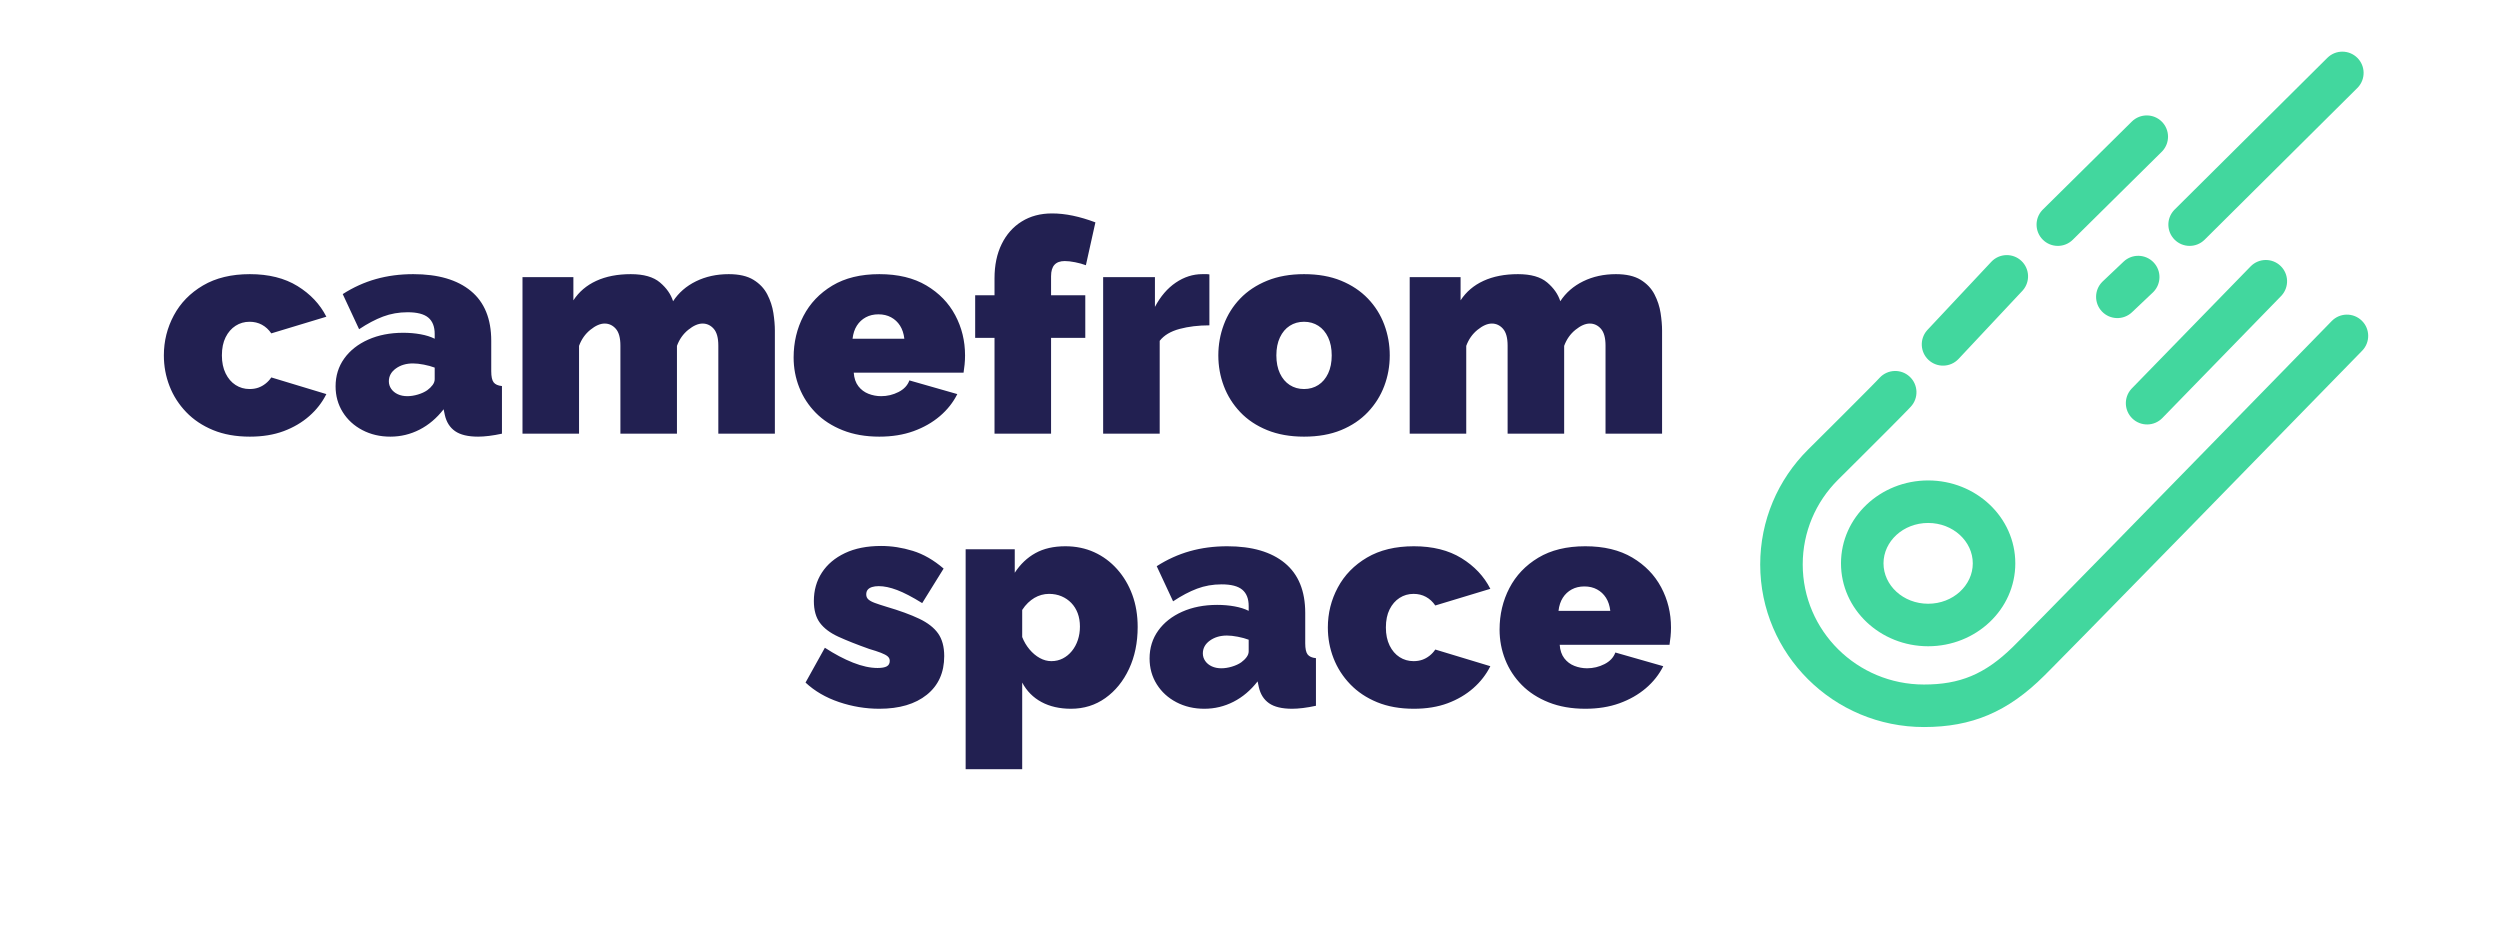
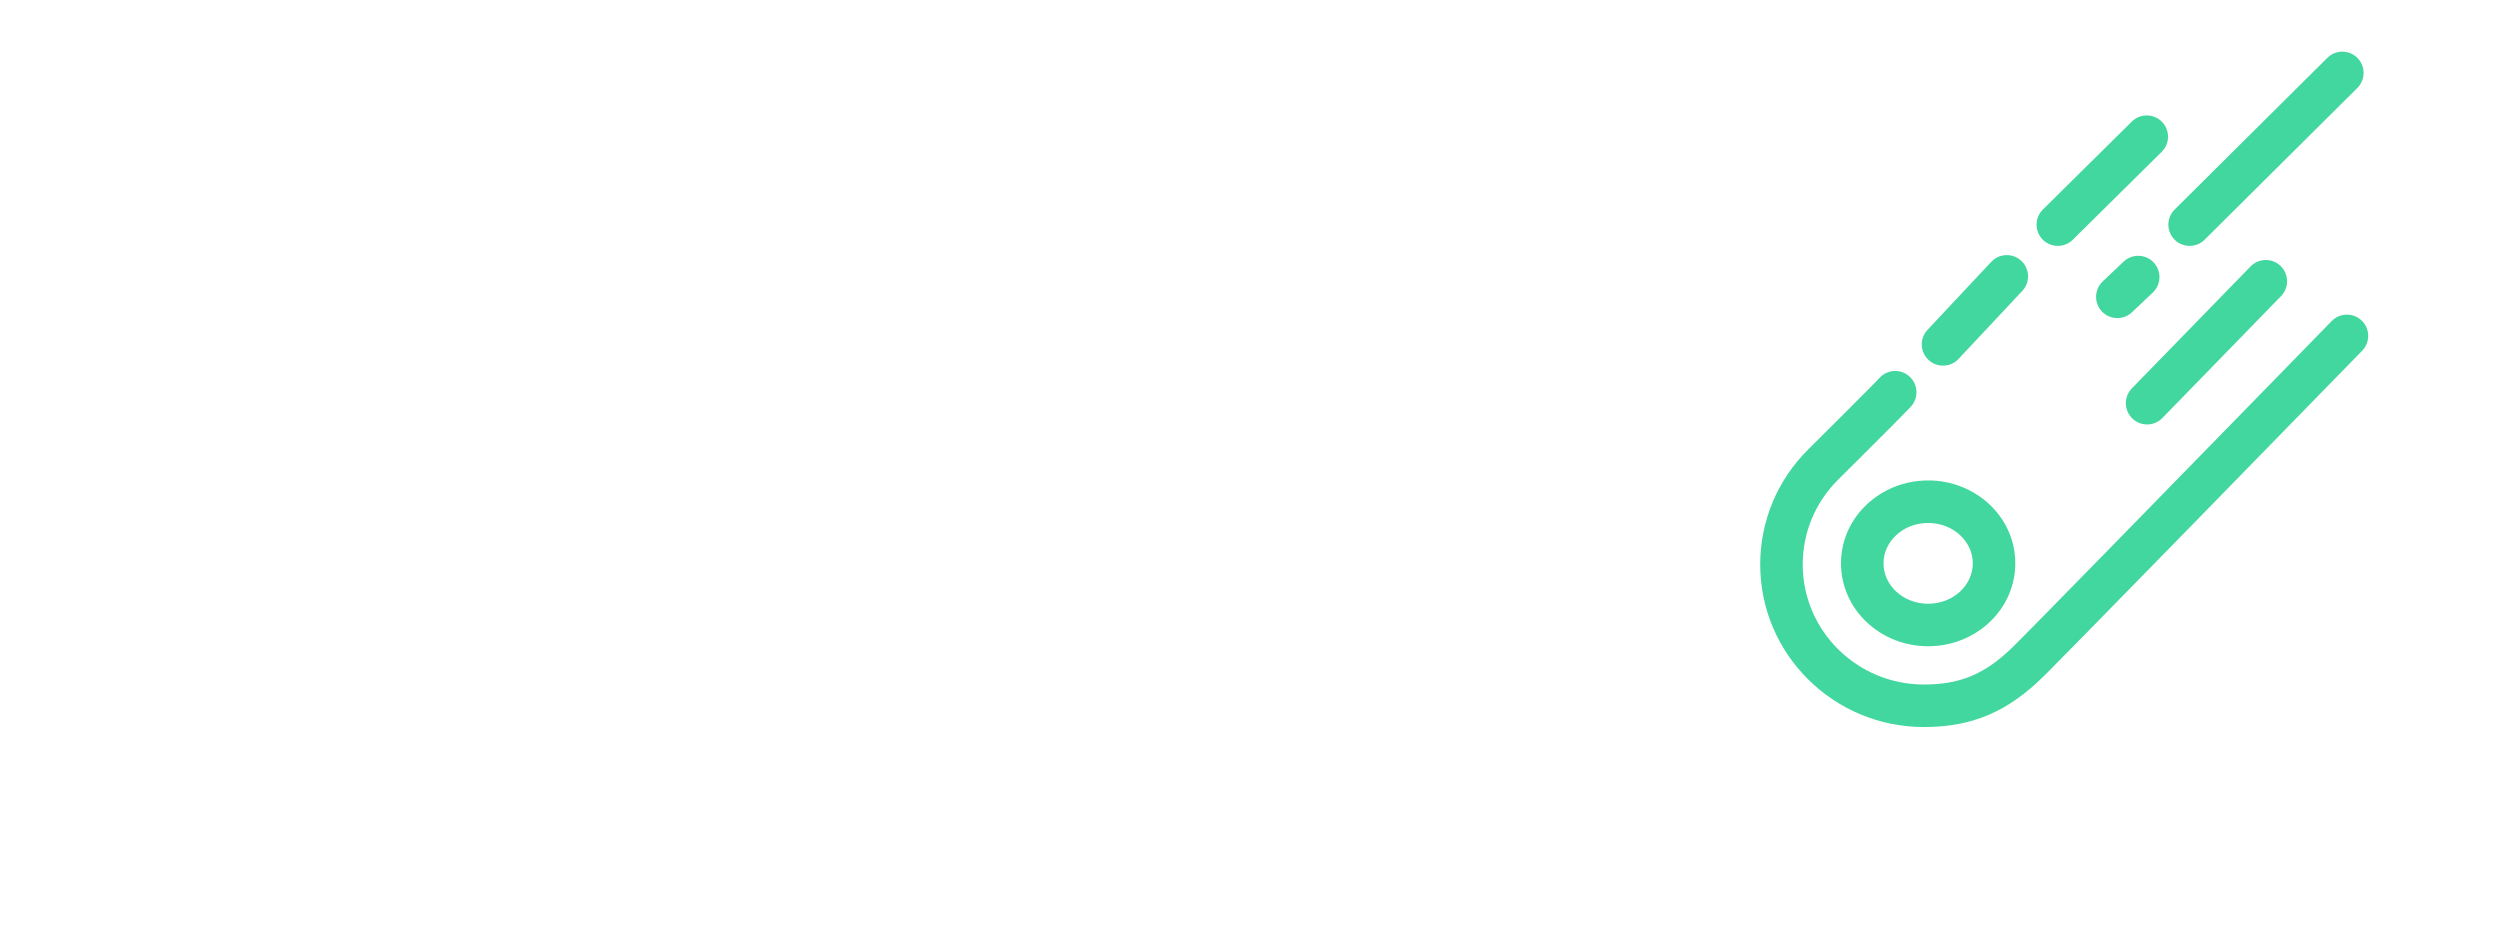
<svg xmlns="http://www.w3.org/2000/svg" width="588px" height="224px" viewBox="0 0 588 224" version="1.1">
  <title>Web Ready</title>
  <g id="Web-Ready" stroke="none" stroke-width="1" fill="none" fill-rule="evenodd">
-     <path d="M58.77,102.7 C61.757,102.7 64.405,102.268 66.715,101.405 C69.025,100.542 71.032,99.363 72.735,97.87 C74.438,96.377 75.78,94.65 76.76,92.69 L76.76,92.69 L63.81,88.77 C63.437,89.33 62.982,89.82 62.445,90.24 C61.908,90.66 61.337,90.975 60.73,91.185 C60.123,91.395 59.447,91.5 58.7,91.5 C57.487,91.5 56.39,91.185 55.41,90.555 C54.43,89.925 53.648,89.015 53.065,87.825 C52.482,86.635 52.19,85.223 52.19,83.59 C52.19,81.91 52.482,80.487 53.065,79.32 C53.648,78.153 54.43,77.255 55.41,76.625 C56.39,75.995 57.487,75.68 58.7,75.68 C59.773,75.68 60.742,75.913 61.605,76.38 C62.468,76.847 63.203,77.523 63.81,78.41 L63.81,78.41 L76.76,74.49 C75.267,71.55 73.003,69.147 69.97,67.28 C66.937,65.413 63.203,64.48 58.77,64.48 C54.43,64.48 50.755,65.367 47.745,67.14 C44.735,68.913 42.448,71.258 40.885,74.175 C39.322,77.092 38.54,80.23 38.54,83.59 C38.54,86.11 38.983,88.513 39.87,90.8 C40.757,93.087 42.063,95.128 43.79,96.925 C45.517,98.722 47.628,100.133 50.125,101.16 C52.622,102.187 55.503,102.7 58.77,102.7 Z M112.46,102.7 C113.207,102.7 114.058,102.642 115.015,102.525 C115.972,102.408 116.987,102.233 118.06,102 L118.06,102 L118.06,90.8 C117.127,90.707 116.473,90.415 116.1,89.925 C115.727,89.435 115.54,88.56 115.54,87.3 L115.54,87.3 L115.54,80.16 C115.54,74.98 113.942,71.072 110.745,68.435 C107.548,65.798 103.033,64.48 97.2,64.48 C94.073,64.48 91.145,64.865 88.415,65.635 C85.685,66.405 83.083,67.583 80.61,69.17 L80.61,69.17 L84.46,77.43 C86.42,76.123 88.298,75.132 90.095,74.455 C91.892,73.778 93.817,73.44 95.87,73.44 C98.11,73.44 99.732,73.86 100.735,74.7 C101.738,75.54 102.24,76.823 102.24,78.55 L102.24,78.55 L102.24,79.67 C101.307,79.203 100.198,78.853 98.915,78.62 C97.632,78.387 96.267,78.27 94.82,78.27 C91.74,78.27 88.998,78.807 86.595,79.88 C84.192,80.953 82.313,82.435 80.96,84.325 C79.607,86.215 78.93,88.397 78.93,90.87 C78.93,93.11 79.49,95.128 80.61,96.925 C81.73,98.722 83.27,100.133 85.23,101.16 C87.19,102.187 89.383,102.7 91.81,102.7 C94.237,102.7 96.523,102.152 98.67,101.055 C100.817,99.958 102.707,98.36 104.34,96.26 L104.34,96.26 L104.62,97.59 C104.993,99.27 105.798,100.542 107.035,101.405 C108.272,102.268 110.08,102.7 112.46,102.7 Z M95.8,93.18 C94.96,93.18 94.213,93.028 93.56,92.725 C92.907,92.422 92.393,92.002 92.02,91.465 C91.647,90.928 91.46,90.333 91.46,89.68 C91.46,88.467 92.008,87.463 93.105,86.67 C94.202,85.877 95.543,85.48 97.13,85.48 C97.877,85.48 98.728,85.573 99.685,85.76 C100.642,85.947 101.493,86.18 102.24,86.46 L102.24,86.46 L102.24,89.19 C102.24,89.657 102.077,90.112 101.75,90.555 C101.423,90.998 101.003,91.407 100.49,91.78 C99.883,92.2 99.148,92.538 98.285,92.795 C97.422,93.052 96.593,93.18 95.8,93.18 Z M136.19,102 L136.19,81.35 C136.75,79.81 137.637,78.55 138.85,77.57 C140.063,76.59 141.183,76.1 142.21,76.1 C143.237,76.1 144.112,76.508 144.835,77.325 C145.558,78.142 145.92,79.46 145.92,81.28 L145.92,81.28 L145.92,102 L159.22,102 L159.22,81.35 C159.78,79.81 160.667,78.55 161.88,77.57 C163.093,76.59 164.213,76.1 165.24,76.1 C166.267,76.1 167.142,76.508 167.865,77.325 C168.588,78.142 168.95,79.46 168.95,81.28 L168.95,81.28 L168.95,102 L182.25,102 L182.25,77.78 C182.25,76.52 182.133,75.132 181.9,73.615 C181.667,72.098 181.188,70.64 180.465,69.24 C179.742,67.84 178.657,66.697 177.21,65.81 C175.763,64.923 173.827,64.48 171.4,64.48 C168.553,64.48 165.987,65.04 163.7,66.16 C161.413,67.28 159.617,68.843 158.31,70.85 C157.797,69.217 156.77,67.747 155.23,66.44 C153.69,65.133 151.403,64.48 148.37,64.48 C145.243,64.48 142.537,65.005 140.25,66.055 C137.963,67.105 136.167,68.633 134.86,70.64 L134.86,70.64 L134.86,65.18 L122.89,65.18 L122.89,102 L136.19,102 Z M206.82,102.7 C209.807,102.7 212.49,102.268 214.87,101.405 C217.25,100.542 219.315,99.363 221.065,97.87 C222.815,96.377 224.18,94.65 225.16,92.69 L225.16,92.69 L213.89,89.47 C213.47,90.637 212.618,91.547 211.335,92.2 C210.052,92.853 208.687,93.18 207.24,93.18 C206.213,93.18 205.222,92.993 204.265,92.62 C203.308,92.247 202.515,91.652 201.885,90.835 C201.255,90.018 200.893,88.957 200.8,87.65 L200.8,87.65 L226.63,87.65 C226.723,87.09 226.805,86.448 226.875,85.725 C226.945,85.002 226.98,84.29 226.98,83.59 C226.98,80.183 226.21,77.033 224.67,74.14 C223.13,71.247 220.867,68.913 217.88,67.14 C214.893,65.367 211.207,64.48 206.82,64.48 C202.433,64.48 198.747,65.378 195.76,67.175 C192.773,68.972 190.51,71.352 188.97,74.315 C187.43,77.278 186.66,80.533 186.66,84.08 C186.66,86.553 187.103,88.91 187.99,91.15 C188.877,93.39 190.172,95.373 191.875,97.1 C193.578,98.827 195.69,100.192 198.21,101.195 C200.73,102.198 203.6,102.7 206.82,102.7 Z M212.7,79.67 L200.52,79.67 C200.66,78.457 200.998,77.43 201.535,76.59 C202.072,75.75 202.772,75.097 203.635,74.63 C204.498,74.163 205.49,73.93 206.61,73.93 C207.73,73.93 208.722,74.163 209.585,74.63 C210.448,75.097 211.148,75.75 211.685,76.59 C212.222,77.43 212.56,78.457 212.7,79.67 L212.7,79.67 Z M247.21,102 L247.21,79.46 L255.26,79.46 L255.26,69.45 L247.21,69.45 L247.21,64.97 C247.21,63.757 247.478,62.858 248.015,62.275 C248.552,61.692 249.357,61.4 250.43,61.4 C251.13,61.4 251.947,61.493 252.88,61.68 C253.813,61.867 254.653,62.1 255.4,62.38 L255.4,62.38 L257.64,52.3 C255.773,51.6 254,51.075 252.32,50.725 C250.64,50.375 249.007,50.2 247.42,50.2 C244.713,50.2 242.345,50.83 240.315,52.09 C238.285,53.35 236.71,55.123 235.59,57.41 C234.47,59.697 233.91,62.38 233.91,65.46 L233.91,65.46 L233.91,69.45 L229.36,69.45 L229.36,79.46 L233.91,79.46 L233.91,102 L247.21,102 Z M272.76,102 L272.76,80.16 C273.787,78.853 275.35,77.92 277.45,77.36 C279.55,76.8 281.883,76.52 284.45,76.52 L284.45,76.52 L284.45,64.55 C284.263,64.503 284.065,64.48 283.855,64.48 L283.855,64.48 L282.77,64.48 C280.577,64.48 278.5,65.145 276.54,66.475 C274.58,67.805 272.947,69.707 271.64,72.18 L271.64,72.18 L271.64,65.18 L259.46,65.18 L259.46,102 L272.76,102 Z M306.71,102.7 C310.023,102.7 312.928,102.187 315.425,101.16 C317.922,100.133 320.022,98.722 321.725,96.925 C323.428,95.128 324.712,93.087 325.575,90.8 C326.438,88.513 326.87,86.11 326.87,83.59 C326.87,81.07 326.438,78.655 325.575,76.345 C324.712,74.035 323.428,71.993 321.725,70.22 C320.022,68.447 317.922,67.047 315.425,66.02 C312.928,64.993 310.023,64.48 306.71,64.48 C303.443,64.48 300.55,64.993 298.03,66.02 C295.51,67.047 293.398,68.447 291.695,70.22 C289.992,71.993 288.708,74.035 287.845,76.345 C286.982,78.655 286.55,81.07 286.55,83.59 C286.55,86.11 286.982,88.513 287.845,90.8 C288.708,93.087 289.992,95.128 291.695,96.925 C293.398,98.722 295.51,100.133 298.03,101.16 C300.55,102.187 303.443,102.7 306.71,102.7 Z M306.71,91.5 C305.45,91.5 304.33,91.185 303.35,90.555 C302.37,89.925 301.6,89.015 301.04,87.825 C300.48,86.635 300.2,85.223 300.2,83.59 C300.2,81.957 300.48,80.545 301.04,79.355 C301.6,78.165 302.37,77.255 303.35,76.625 C304.33,75.995 305.45,75.68 306.71,75.68 C307.97,75.68 309.09,75.995 310.07,76.625 C311.05,77.255 311.82,78.165 312.38,79.355 C312.94,80.545 313.22,81.957 313.22,83.59 C313.22,85.223 312.94,86.635 312.38,87.825 C311.82,89.015 311.05,89.925 310.07,90.555 C309.09,91.185 307.97,91.5 306.71,91.5 Z M344.86,102 L344.86,81.35 C345.42,79.81 346.307,78.55 347.52,77.57 C348.733,76.59 349.853,76.1 350.88,76.1 C351.907,76.1 352.782,76.508 353.505,77.325 C354.228,78.142 354.59,79.46 354.59,81.28 L354.59,81.28 L354.59,102 L367.89,102 L367.89,81.35 C368.45,79.81 369.337,78.55 370.55,77.57 C371.763,76.59 372.883,76.1 373.91,76.1 C374.937,76.1 375.812,76.508 376.535,77.325 C377.258,78.142 377.62,79.46 377.62,81.28 L377.62,81.28 L377.62,102 L390.92,102 L390.92,77.78 C390.92,76.52 390.803,75.132 390.57,73.615 C390.337,72.098 389.858,70.64 389.135,69.24 C388.412,67.84 387.327,66.697 385.88,65.81 C384.433,64.923 382.497,64.48 380.07,64.48 C377.223,64.48 374.657,65.04 372.37,66.16 C370.083,67.28 368.287,68.843 366.98,70.85 C366.467,69.217 365.44,67.747 363.9,66.44 C362.36,65.133 360.073,64.48 357.04,64.48 C353.913,64.48 351.207,65.005 348.92,66.055 C346.633,67.105 344.837,68.633 343.53,70.64 L343.53,70.64 L343.53,65.18 L331.56,65.18 L331.56,102 L344.86,102 Z M206.82,166.7 C211.533,166.7 215.255,165.603 217.985,163.41 C220.715,161.217 222.08,158.183 222.08,154.31 C222.08,152.117 221.602,150.343 220.645,148.99 C219.688,147.637 218.207,146.482 216.2,145.525 C214.193,144.568 211.603,143.623 208.43,142.69 C207.357,142.363 206.47,142.072 205.77,141.815 C205.07,141.558 204.557,141.278 204.23,140.975 C203.903,140.672 203.74,140.287 203.74,139.82 C203.74,139.353 203.857,138.98 204.09,138.7 C204.323,138.42 204.662,138.21 205.105,138.07 C205.548,137.93 206.073,137.86 206.68,137.86 C207.94,137.86 209.375,138.163 210.985,138.77 C212.595,139.377 214.567,140.403 216.9,141.85 L216.9,141.85 L221.94,133.73 C219.607,131.723 217.192,130.335 214.695,129.565 C212.198,128.795 209.713,128.41 207.24,128.41 C203.927,128.41 201.092,128.97 198.735,130.09 C196.378,131.21 194.57,132.738 193.31,134.675 C192.05,136.612 191.42,138.84 191.42,141.36 C191.42,143.507 191.898,145.222 192.855,146.505 C193.812,147.788 195.258,148.873 197.195,149.76 C199.132,150.647 201.547,151.603 204.44,152.63 C205.56,152.957 206.482,153.26 207.205,153.54 C207.928,153.82 208.453,154.1 208.78,154.38 C209.107,154.66 209.27,155.01 209.27,155.43 C209.27,156.037 209.037,156.468 208.57,156.725 C208.103,156.982 207.38,157.11 206.4,157.11 C204.673,157.11 202.748,156.69 200.625,155.85 C198.502,155.01 196.297,153.843 194.01,152.35 L194.01,152.35 L189.46,160.54 C191.607,162.547 194.232,164.075 197.335,165.125 C200.438,166.175 203.6,166.7 206.82,166.7 Z M240.42,180.91 L240.42,160.54 C241.493,162.547 243.01,164.075 244.97,165.125 C246.93,166.175 249.24,166.7 251.9,166.7 C254.933,166.7 257.628,165.86 259.985,164.18 C262.342,162.5 264.197,160.213 265.55,157.32 C266.903,154.427 267.58,151.137 267.58,147.45 C267.58,144.697 267.16,142.177 266.32,139.89 C265.48,137.603 264.29,135.597 262.75,133.87 C261.21,132.143 259.413,130.813 257.36,129.88 C255.307,128.947 253.043,128.48 250.57,128.48 C247.817,128.48 245.472,129.017 243.535,130.09 C241.598,131.163 239.977,132.703 238.67,134.71 L238.67,134.71 L238.67,129.18 L227.12,129.18 L227.12,180.91 L240.42,180.91 Z M247.28,155.5 C246.347,155.5 245.437,155.255 244.55,154.765 C243.663,154.275 242.858,153.598 242.135,152.735 C241.412,151.872 240.84,150.903 240.42,149.83 L240.42,149.83 L240.42,143.46 C240.84,142.807 241.295,142.247 241.785,141.78 C242.275,141.313 242.777,140.928 243.29,140.625 C243.803,140.322 244.352,140.088 244.935,139.925 C245.518,139.762 246.113,139.68 246.72,139.68 C247.793,139.68 248.773,139.867 249.66,140.24 C250.547,140.613 251.317,141.138 251.97,141.815 C252.623,142.492 253.125,143.297 253.475,144.23 C253.825,145.163 254,146.213 254,147.38 C254,148.5 253.837,149.55 253.51,150.53 C253.183,151.51 252.717,152.373 252.11,153.12 C251.503,153.867 250.792,154.45 249.975,154.87 C249.158,155.29 248.26,155.5 247.28,155.5 Z M303.91,166.7 C304.657,166.7 305.508,166.642 306.465,166.525 C307.422,166.408 308.437,166.233 309.51,166 L309.51,166 L309.51,154.8 C308.577,154.707 307.923,154.415 307.55,153.925 C307.177,153.435 306.99,152.56 306.99,151.3 L306.99,151.3 L306.99,144.16 C306.99,138.98 305.392,135.072 302.195,132.435 C298.998,129.798 294.483,128.48 288.65,128.48 C285.523,128.48 282.595,128.865 279.865,129.635 C277.135,130.405 274.533,131.583 272.06,133.17 L272.06,133.17 L275.91,141.43 C277.87,140.123 279.748,139.132 281.545,138.455 C283.342,137.778 285.267,137.44 287.32,137.44 C289.56,137.44 291.182,137.86 292.185,138.7 C293.188,139.54 293.69,140.823 293.69,142.55 L293.69,142.55 L293.69,143.67 C292.757,143.203 291.648,142.853 290.365,142.62 C289.082,142.387 287.717,142.27 286.27,142.27 C283.19,142.27 280.448,142.807 278.045,143.88 C275.642,144.953 273.763,146.435 272.41,148.325 C271.057,150.215 270.38,152.397 270.38,154.87 C270.38,157.11 270.94,159.128 272.06,160.925 C273.18,162.722 274.72,164.133 276.68,165.16 C278.64,166.187 280.833,166.7 283.26,166.7 C285.687,166.7 287.973,166.152 290.12,165.055 C292.267,163.958 294.157,162.36 295.79,160.26 L295.79,160.26 L296.07,161.59 C296.443,163.27 297.248,164.542 298.485,165.405 C299.722,166.268 301.53,166.7 303.91,166.7 Z M287.25,157.18 C286.41,157.18 285.663,157.028 285.01,156.725 C284.357,156.422 283.843,156.002 283.47,155.465 C283.097,154.928 282.91,154.333 282.91,153.68 C282.91,152.467 283.458,151.463 284.555,150.67 C285.652,149.877 286.993,149.48 288.58,149.48 C289.327,149.48 290.178,149.573 291.135,149.76 C292.092,149.947 292.943,150.18 293.69,150.46 L293.69,150.46 L293.69,153.19 C293.69,153.657 293.527,154.112 293.2,154.555 C292.873,154.998 292.453,155.407 291.94,155.78 C291.333,156.2 290.598,156.538 289.735,156.795 C288.872,157.052 288.043,157.18 287.25,157.18 Z M332.54,166.7 C335.527,166.7 338.175,166.268 340.485,165.405 C342.795,164.542 344.802,163.363 346.505,161.87 C348.208,160.377 349.55,158.65 350.53,156.69 L350.53,156.69 L337.58,152.77 C337.207,153.33 336.752,153.82 336.215,154.24 C335.678,154.66 335.107,154.975 334.5,155.185 C333.893,155.395 333.217,155.5 332.47,155.5 C331.257,155.5 330.16,155.185 329.18,154.555 C328.2,153.925 327.418,153.015 326.835,151.825 C326.252,150.635 325.96,149.223 325.96,147.59 C325.96,145.91 326.252,144.487 326.835,143.32 C327.418,142.153 328.2,141.255 329.18,140.625 C330.16,139.995 331.257,139.68 332.47,139.68 C333.543,139.68 334.512,139.913 335.375,140.38 C336.238,140.847 336.973,141.523 337.58,142.41 L337.58,142.41 L350.53,138.49 C349.037,135.55 346.773,133.147 343.74,131.28 C340.707,129.413 336.973,128.48 332.54,128.48 C328.2,128.48 324.525,129.367 321.515,131.14 C318.505,132.913 316.218,135.258 314.655,138.175 C313.092,141.092 312.31,144.23 312.31,147.59 C312.31,150.11 312.753,152.513 313.64,154.8 C314.527,157.087 315.833,159.128 317.56,160.925 C319.287,162.722 321.398,164.133 323.895,165.16 C326.392,166.187 329.273,166.7 332.54,166.7 Z M372.86,166.7 C375.847,166.7 378.53,166.268 380.91,165.405 C383.29,164.542 385.355,163.363 387.105,161.87 C388.855,160.377 390.22,158.65 391.2,156.69 L391.2,156.69 L379.93,153.47 C379.51,154.637 378.658,155.547 377.375,156.2 C376.092,156.853 374.727,157.18 373.28,157.18 C372.253,157.18 371.262,156.993 370.305,156.62 C369.348,156.247 368.555,155.652 367.925,154.835 C367.295,154.018 366.933,152.957 366.84,151.65 L366.84,151.65 L392.67,151.65 C392.763,151.09 392.845,150.448 392.915,149.725 C392.985,149.002 393.02,148.29 393.02,147.59 C393.02,144.183 392.25,141.033 390.71,138.14 C389.17,135.247 386.907,132.913 383.92,131.14 C380.933,129.367 377.247,128.48 372.86,128.48 C368.473,128.48 364.787,129.378 361.8,131.175 C358.813,132.972 356.55,135.352 355.01,138.315 C353.47,141.278 352.7,144.533 352.7,148.08 C352.7,150.553 353.143,152.91 354.03,155.15 C354.917,157.39 356.212,159.373 357.915,161.1 C359.618,162.827 361.73,164.192 364.25,165.195 C366.77,166.198 369.64,166.7 372.86,166.7 Z M378.74,143.67 L366.56,143.67 C366.7,142.457 367.038,141.43 367.575,140.59 C368.112,139.75 368.812,139.097 369.675,138.63 C370.538,138.163 371.53,137.93 372.65,137.93 C373.77,137.93 374.762,138.163 375.625,138.63 C376.488,139.097 377.188,139.75 377.725,140.59 C378.262,141.43 378.6,142.457 378.74,143.67 L378.74,143.67 Z" id="camefromspace" fill="#222051" fill-rule="nonzero" />
    <path d="M555.491,75.421 C557.468,77.349 557.508,80.514 555.579,82.491 L514.716,124.359 L490.894,148.7 L482.443,157.28 L480.816,158.913 C472.193,167.502 463.707,171 452.518,171 C431.255,171 414,153.888 414,132.758 C414,122.486 418.105,112.849 425.27,105.729 L433.362,97.672 L439.39,91.625 L441.236,89.746 L442.083,88.86 C443.957,86.833 447.121,86.709 449.148,88.584 C451.176,90.458 451.299,93.622 449.425,95.649 L448.687,96.425 L446.977,98.174 L443.906,101.268 L436.567,108.597 L432.319,112.823 C427.021,118.086 424,125.18 424,132.758 C424,148.346 436.759,161 452.518,161 C460.906,161 466.791,158.638 473.385,152.197 L475.947,149.629 L480.983,144.52 L497.19,127.982 L533.275,91.035 L548.42,75.509 C550.349,73.532 553.514,73.492 555.491,75.421 Z M453.5,113 C464.75,113 474,121.653 474,132.5 C474,143.347 464.75,152 453.5,152 C442.25,152 433,143.347 433,132.5 C433,121.653 442.25,113 453.5,113 Z M453.5,123 C447.629,123 443,127.331 443,132.5 C443,137.669 447.629,142 453.5,142 C459.371,142 464,137.669 464,132.5 C464,127.331 459.371,123 453.5,123 Z M536.41,62.568 C538.33,64.438 538.427,67.475 536.67,69.461 L536.505,69.639 L508.583,98.32 C506.656,100.299 503.491,100.341 501.512,98.415 C499.592,96.545 499.495,93.508 501.253,91.522 L501.417,91.345 L529.34,62.663 C531.266,60.684 534.431,60.642 536.41,62.568 Z M475.42,61.352 C477.375,63.185 477.529,66.22 475.809,68.239 L475.648,68.42 L460.648,84.42 C458.759,86.434 455.595,86.536 453.58,84.648 C451.625,82.815 451.471,79.78 453.191,77.761 L453.352,77.58 L468.352,61.58 C470.241,59.566 473.405,59.464 475.42,61.352 Z M506.538,61.728 C508.381,63.674 508.354,66.712 506.518,68.626 L506.346,68.797 L501.438,73.445 C499.433,75.344 496.269,75.258 494.37,73.253 C492.527,71.307 492.553,68.269 494.39,66.356 L494.562,66.185 L499.47,61.536 C501.474,59.637 504.639,59.723 506.538,61.728 Z M508.476,28.633 C510.359,30.537 510.399,33.572 508.61,35.524 L508.437,35.704 L487.516,56.39 C485.552,58.332 482.386,58.314 480.445,56.35 C478.562,54.446 478.522,51.412 480.311,49.459 L480.484,49.279 L501.405,28.593 C503.369,26.652 506.535,26.67 508.476,28.633 Z M554.468,13.626 C556.355,15.526 556.403,18.56 554.617,20.517 L554.445,20.697 L518.524,56.381 C516.565,58.327 513.399,58.316 511.453,56.357 C509.566,54.458 509.518,51.423 511.303,49.467 L511.476,49.286 L547.397,13.603 C549.356,11.656 552.522,11.667 554.468,13.626 Z" id="Comet" fill="#42D79E" fill-rule="nonzero" />
  </g>
</svg>